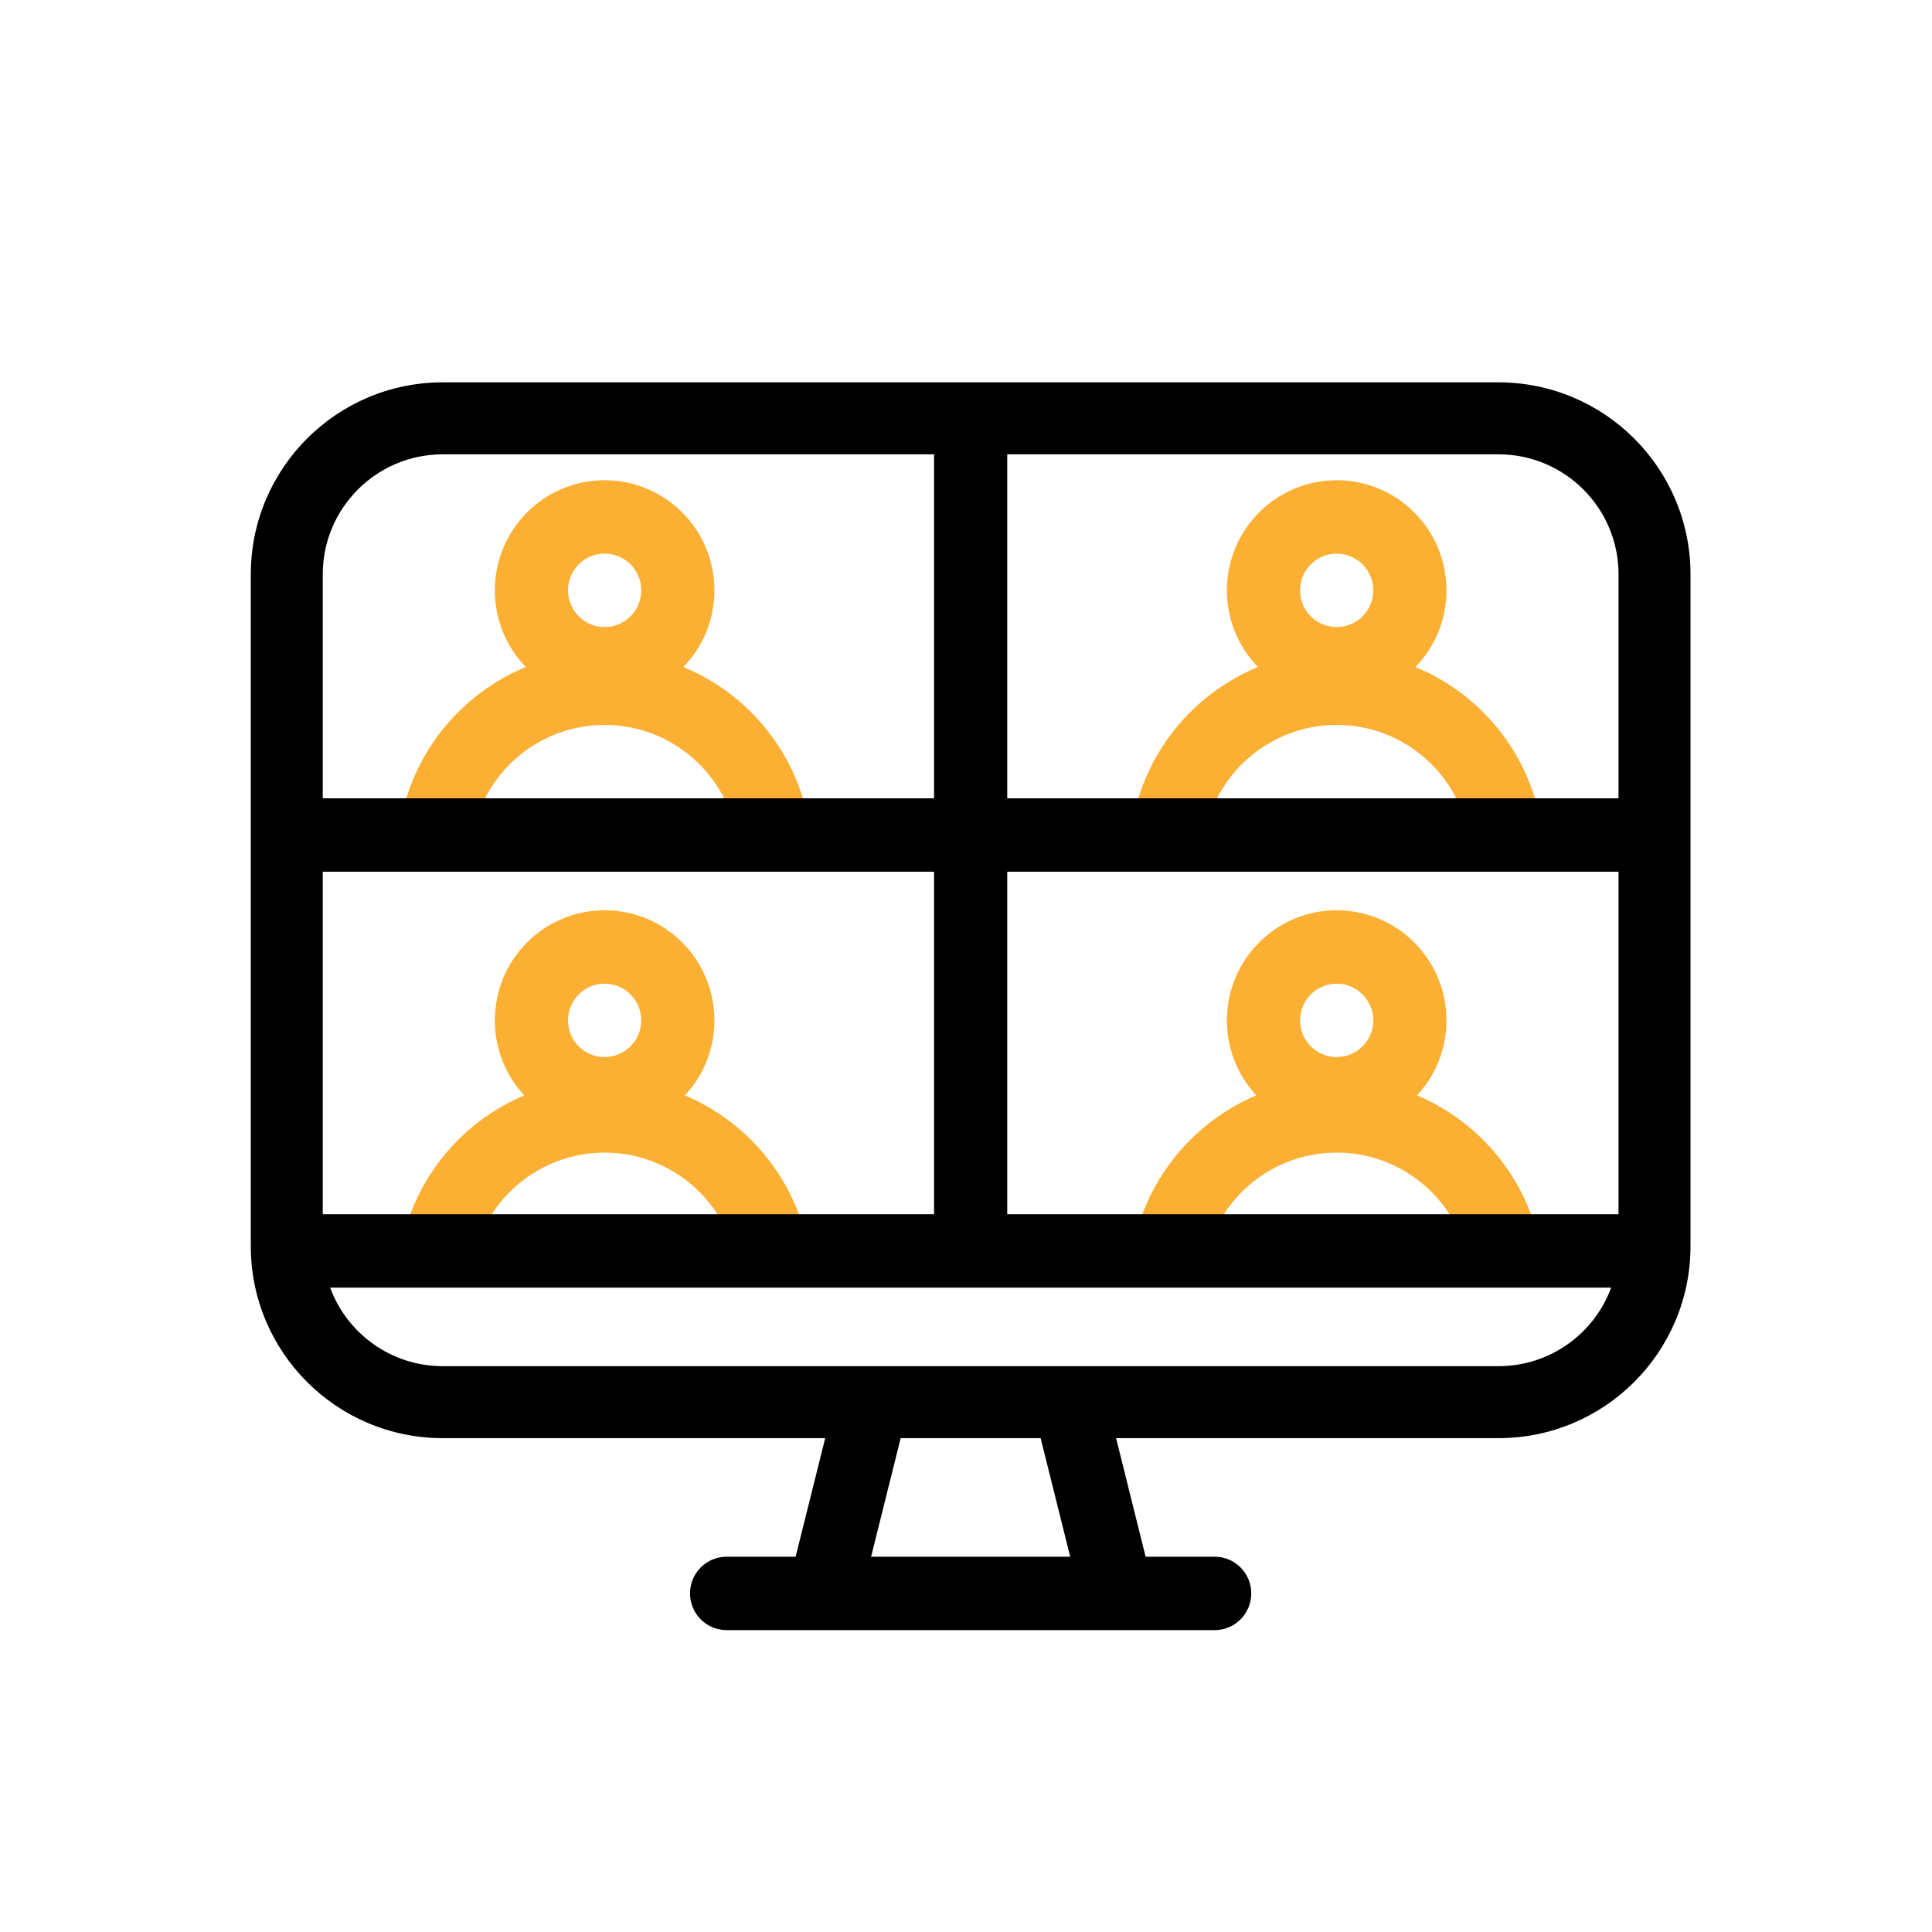
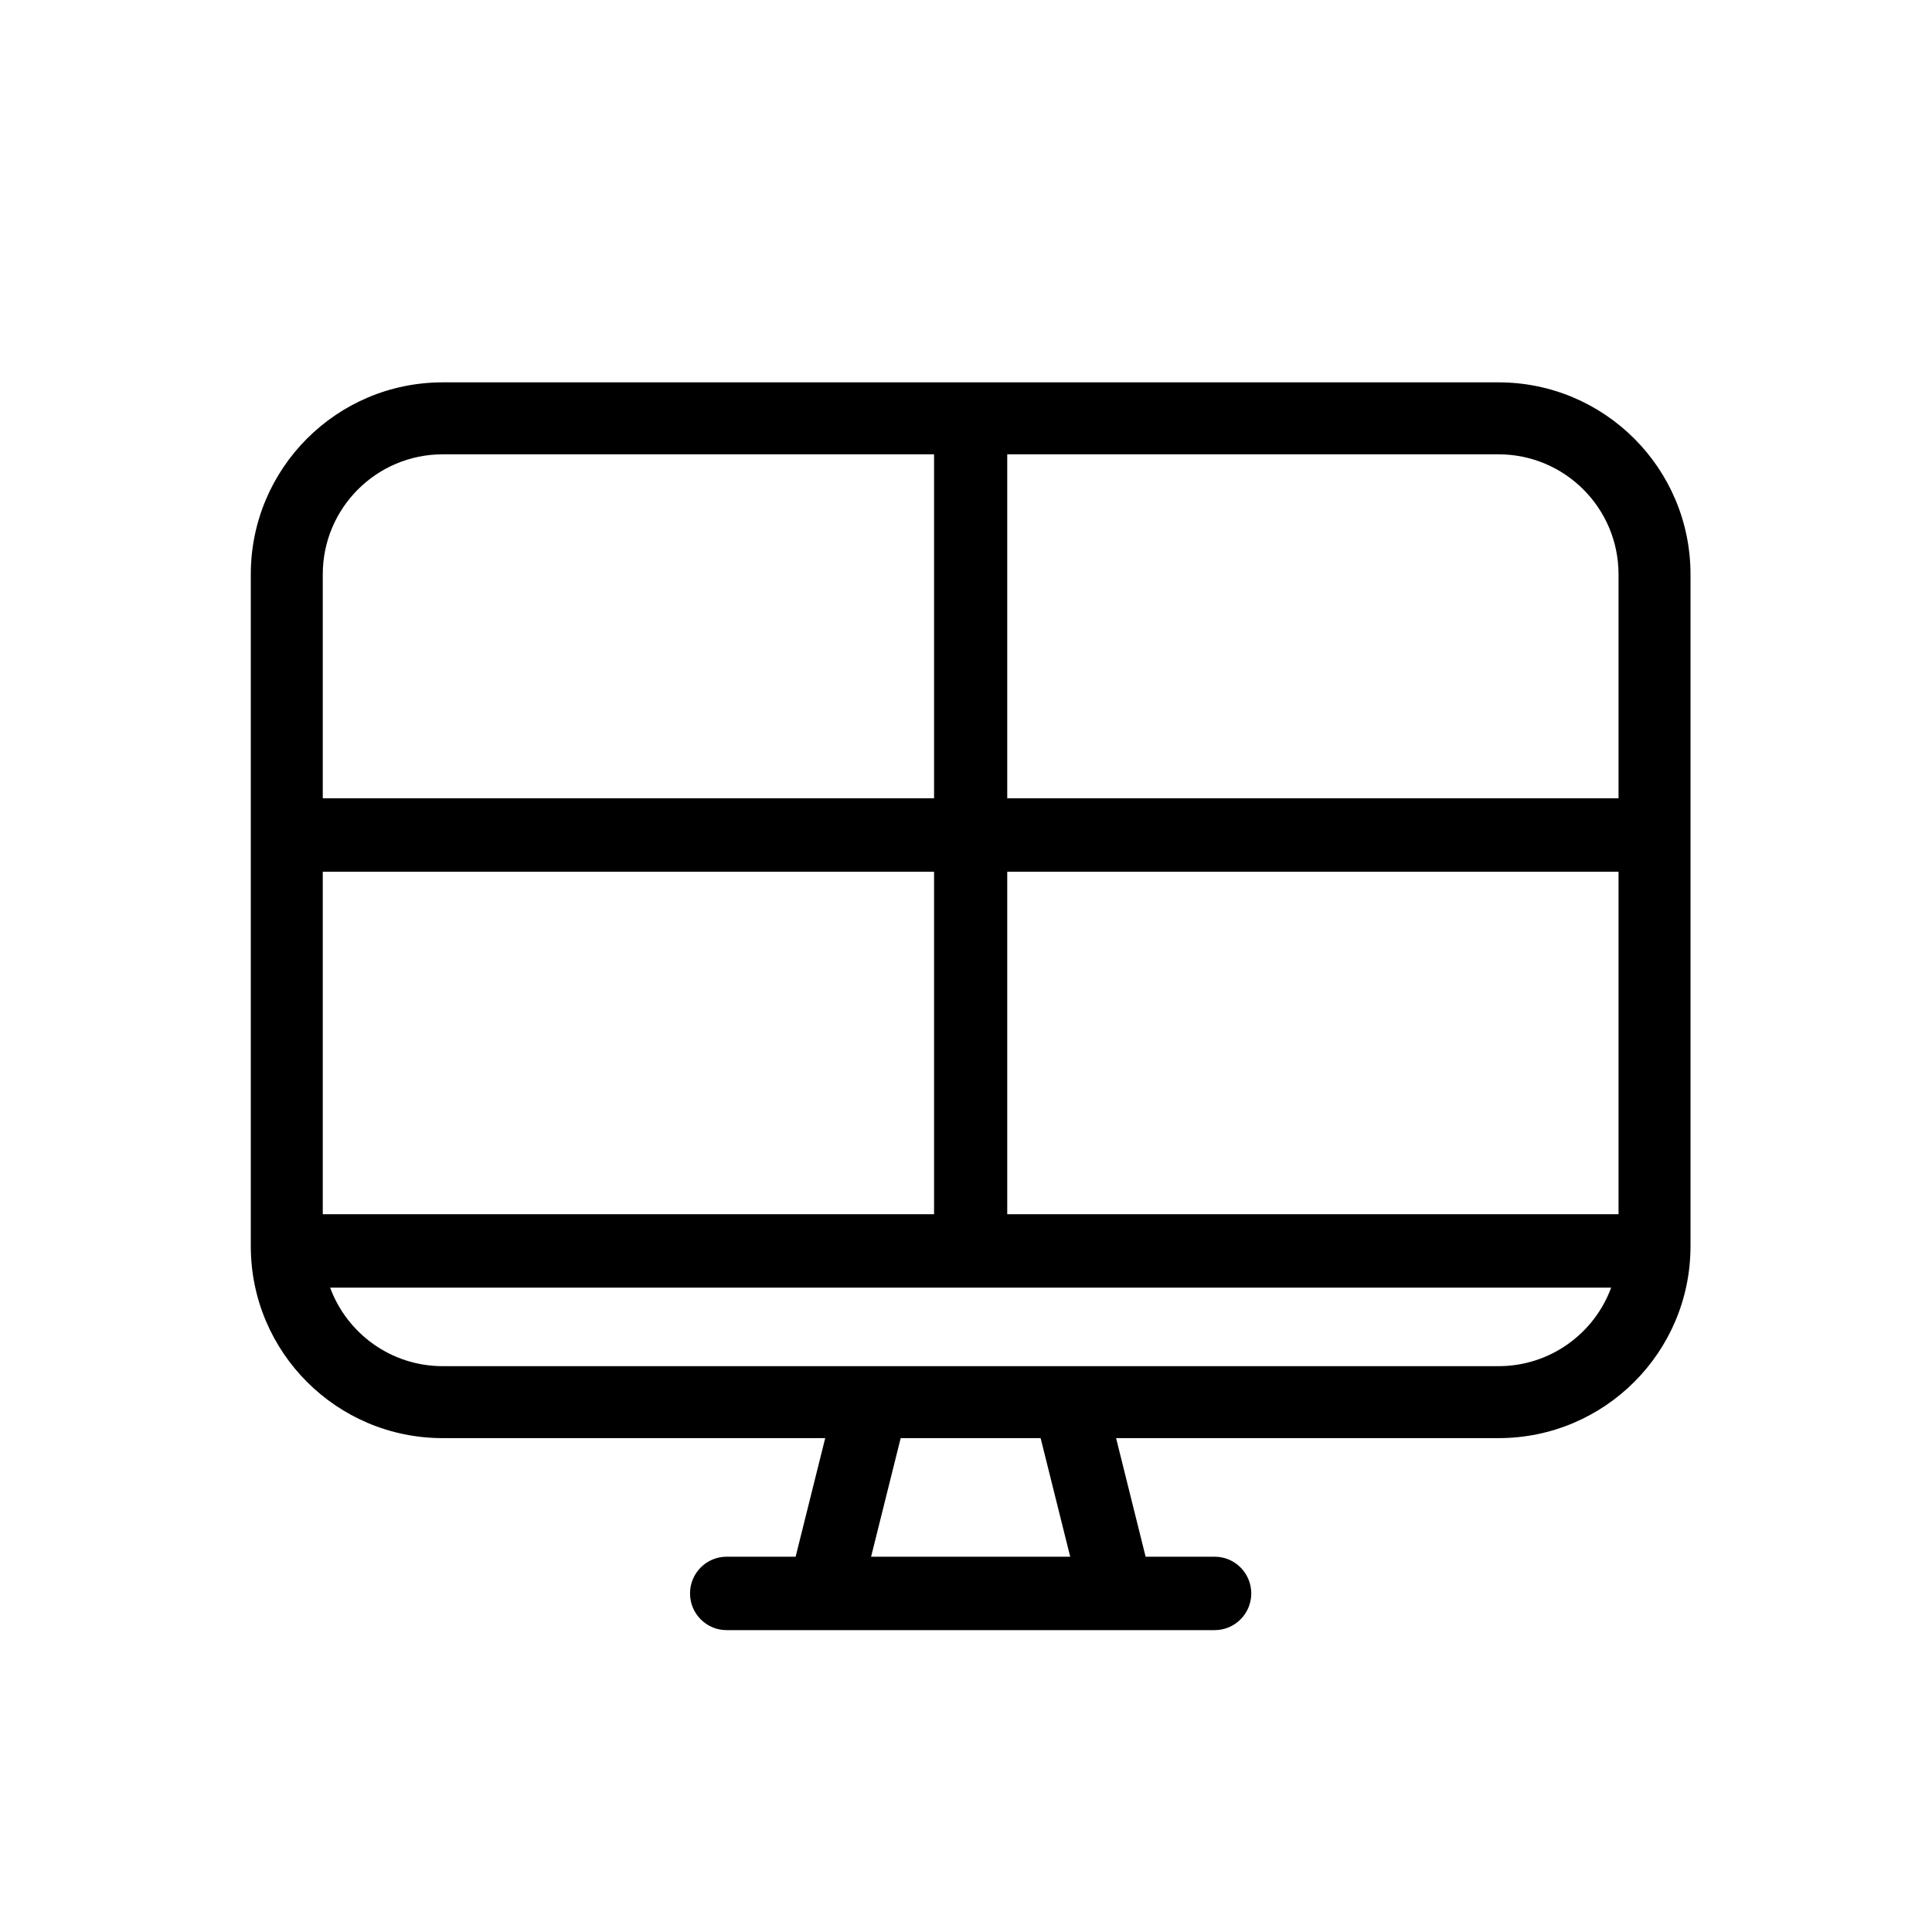
<svg xmlns="http://www.w3.org/2000/svg" width="32" height="32" viewBox="0 0 32 32" fill="none">
-   <path fill-rule="evenodd" clip-rule="evenodd" d="M10.014 7.954C11.019 7.954 11.833 8.771 11.833 9.778C11.833 10.272 11.637 10.72 11.319 11.048C12.42 11.502 13.241 12.513 13.416 13.748L12.215 13.919C12.061 12.828 11.125 12.007 10.014 12.007C8.916 12.007 7.986 12.811 7.818 13.887L6.62 13.699C6.81 12.485 7.624 11.495 8.71 11.048C8.391 10.72 8.196 10.272 8.196 9.778C8.196 8.771 9.01 7.954 10.014 7.954ZM10.014 9.17C9.679 9.17 9.408 9.442 9.408 9.778C9.408 10.114 9.679 10.386 10.014 10.386C10.349 10.386 10.621 10.114 10.621 9.778C10.621 9.442 10.349 9.17 10.014 9.17ZM11.833 16.901C11.833 15.893 11.019 15.077 10.014 15.077C9.01 15.077 8.196 15.893 8.196 16.901C8.196 17.381 8.381 17.818 8.683 18.143C7.611 18.596 6.808 19.579 6.62 20.783L7.818 20.971C7.986 19.895 8.916 19.091 10.014 19.091C11.125 19.091 12.061 19.912 12.215 21.003L13.416 20.832C13.242 19.607 12.433 18.602 11.345 18.143C11.648 17.818 11.833 17.381 11.833 16.901ZM9.408 16.901C9.408 16.565 9.679 16.293 10.014 16.293C10.349 16.293 10.621 16.565 10.621 16.901C10.621 17.236 10.349 17.508 10.014 17.508C9.679 17.508 9.408 17.236 9.408 16.901ZM23.958 16.901C23.958 15.893 23.144 15.077 22.14 15.077C21.135 15.077 20.321 15.893 20.321 16.901C20.321 17.381 20.506 17.818 20.809 18.143C19.736 18.596 18.934 19.579 18.745 20.783L19.943 20.971C20.111 19.895 21.041 19.091 22.14 19.091C23.25 19.091 24.186 19.912 24.34 21.003L25.541 20.832C25.367 19.607 24.558 18.602 23.471 18.143C23.773 17.818 23.958 17.381 23.958 16.901ZM21.533 16.901C21.533 16.565 21.805 16.293 22.14 16.293C22.474 16.293 22.746 16.565 22.746 16.901C22.746 17.236 22.474 17.508 22.14 17.508C21.805 17.508 21.533 17.236 21.533 16.901ZM23.958 9.778C23.958 8.771 23.144 7.954 22.14 7.954C21.135 7.954 20.321 8.771 20.321 9.778C20.321 10.272 20.517 10.72 20.835 11.048C19.75 11.495 18.935 12.485 18.745 13.699L19.943 13.887C20.111 12.811 21.041 12.007 22.14 12.007C23.25 12.007 24.186 12.828 24.34 13.919L25.541 13.748C25.366 12.513 24.545 11.502 23.444 11.048C23.762 10.72 23.958 10.272 23.958 9.778ZM21.533 9.778C21.533 9.442 21.805 9.17 22.14 9.17C22.474 9.17 22.746 9.442 22.746 9.778C22.746 10.114 22.474 10.386 22.14 10.386C21.805 10.386 21.533 10.114 21.533 9.778Z" fill="#FBB034" />
  <path fill-rule="evenodd" clip-rule="evenodd" d="M24.82 6.333H7.333C5.577 6.333 4.154 7.757 4.154 9.513V20.641C4.154 22.397 5.577 23.82 7.333 23.82H13.668L13.178 25.784H12.035C11.7 25.784 11.429 26.056 11.429 26.392C11.429 26.728 11.7 27 12.035 27H20.119C20.453 27 20.725 26.728 20.725 26.392C20.725 26.056 20.453 25.784 20.119 25.784H18.975L18.486 23.82H24.82C26.576 23.82 28 22.397 28 20.641V9.513C28 7.757 26.576 6.333 24.82 6.333ZM17.726 25.784L17.236 23.82H14.918L14.428 25.784H17.726ZM5.346 9.513C5.346 8.415 6.236 7.525 7.333 7.525H15.471V13.222H5.346V9.513ZM5.346 14.438H15.471V20.111H5.346V14.438ZM26.808 14.438H16.683V20.111H26.808V14.438ZM16.683 13.222H26.808V9.513C26.808 8.415 25.918 7.525 24.82 7.525H16.683V13.222ZM5.468 21.327H26.686C26.407 22.086 25.677 22.628 24.82 22.628H7.333C6.477 22.628 5.747 22.086 5.468 21.327Z" fill="black" />
</svg>